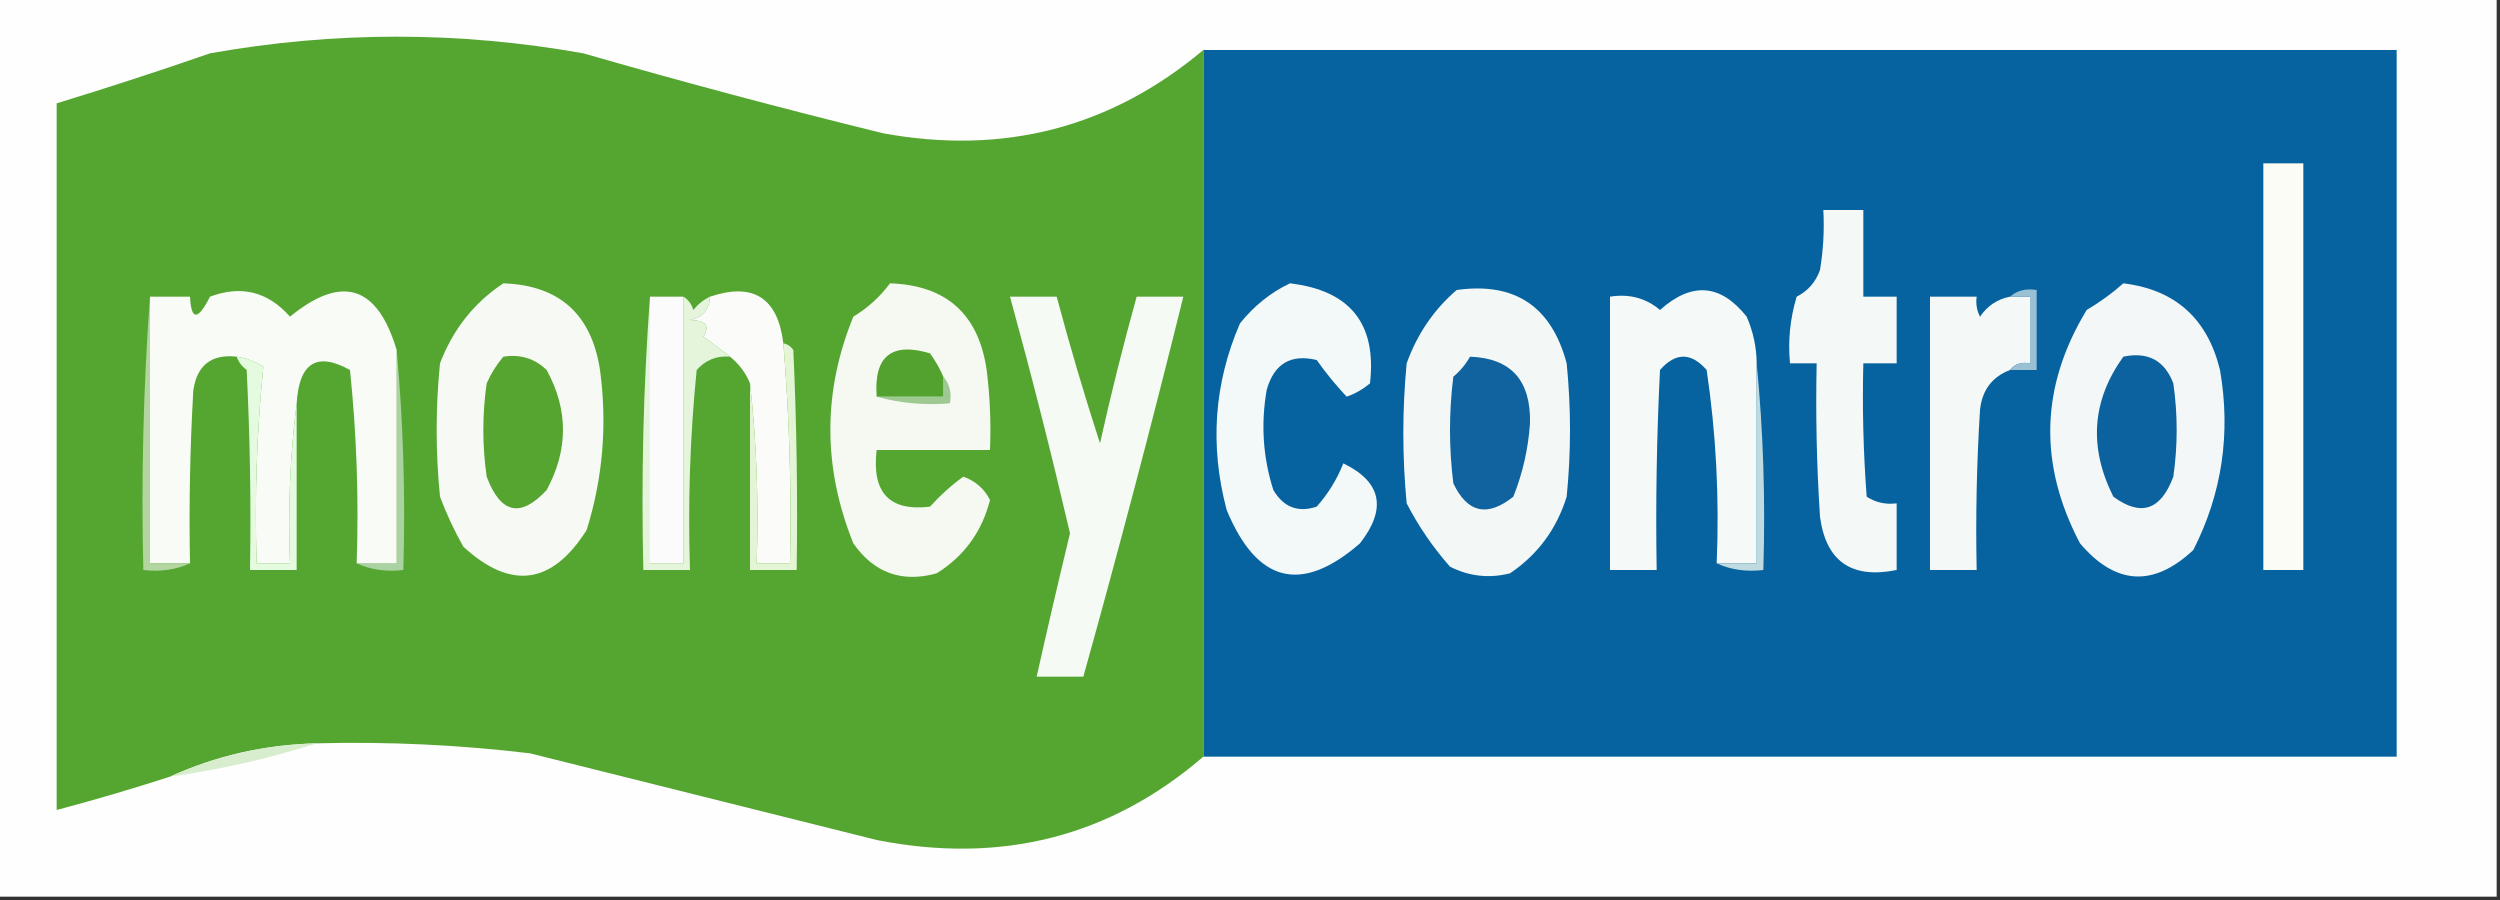
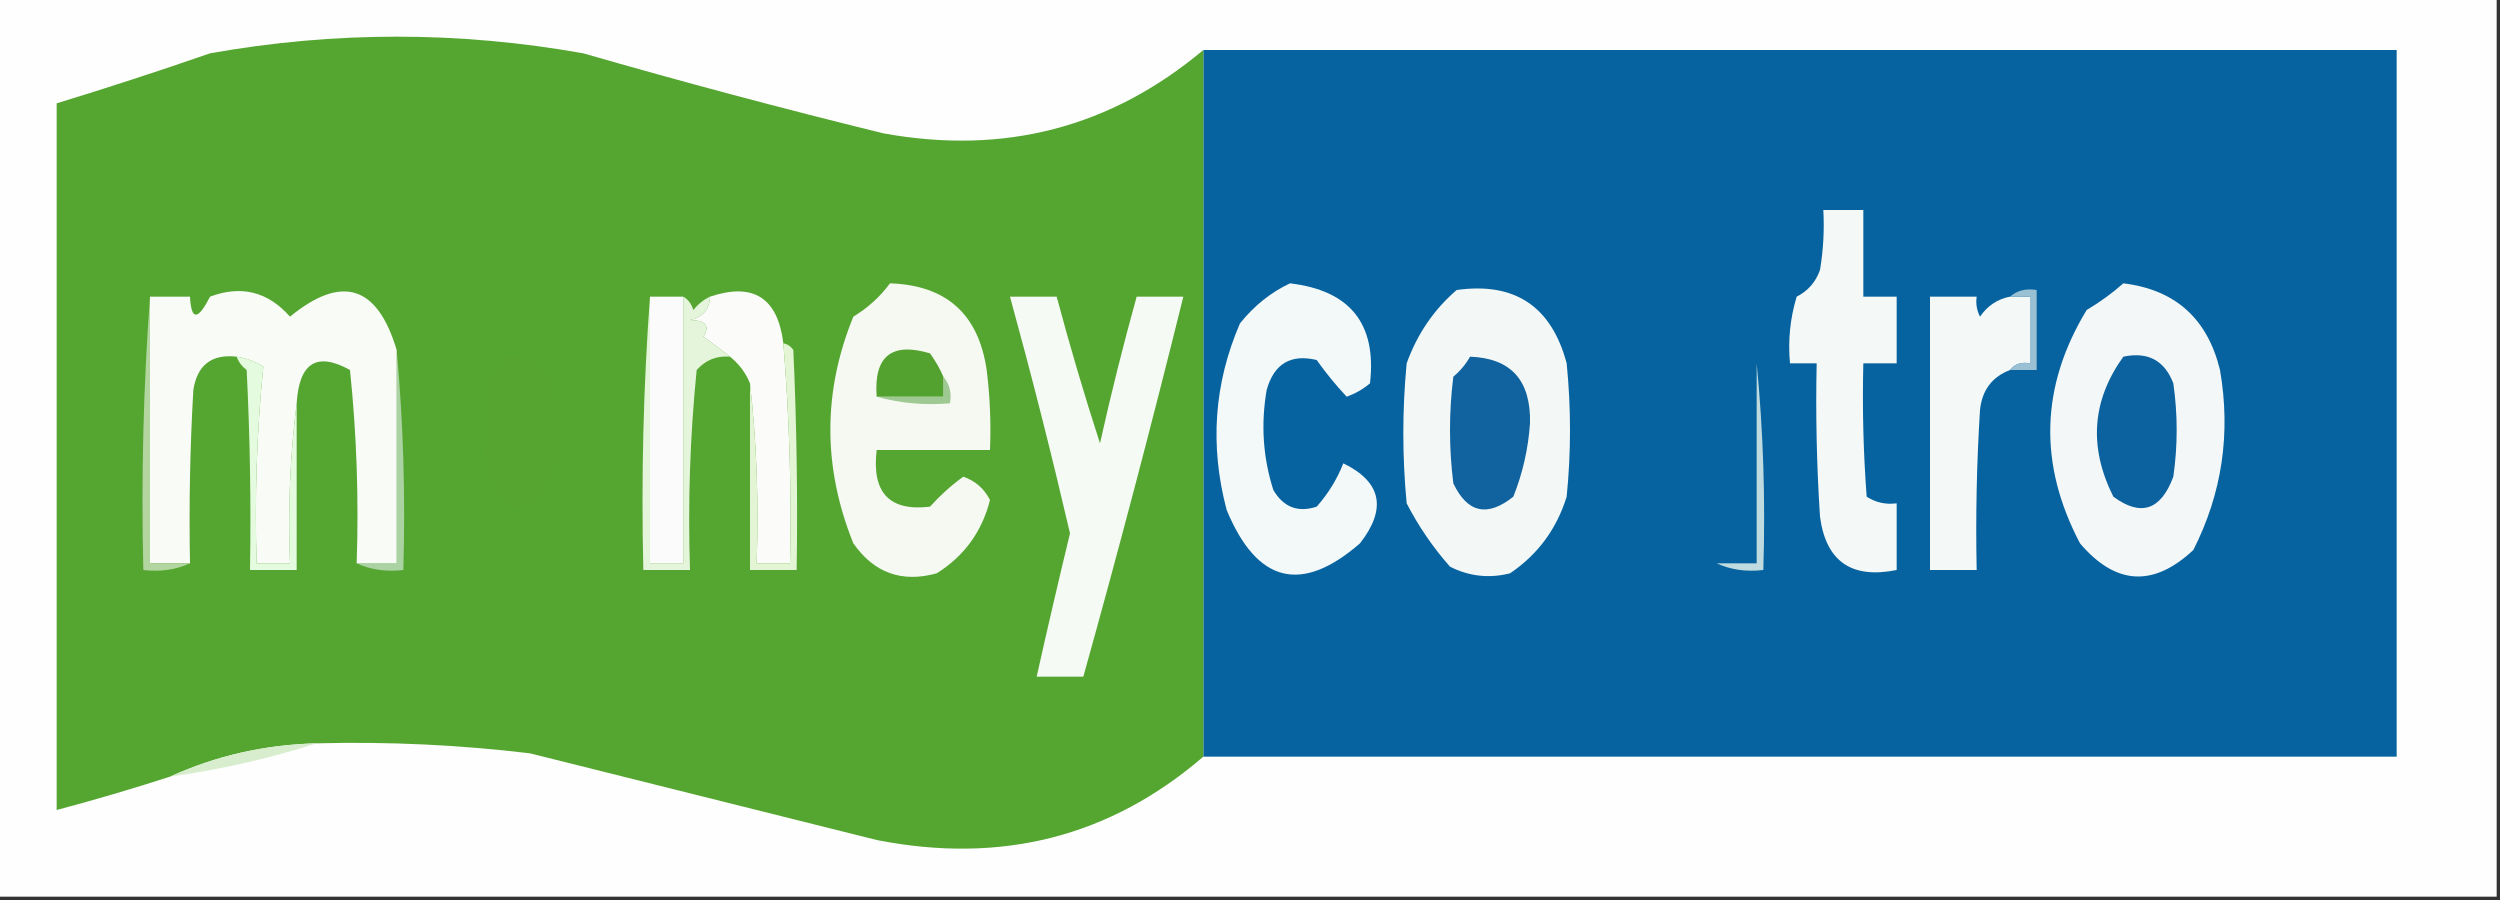
<svg xmlns="http://www.w3.org/2000/svg" version="1.1" width="375px" height="135px" style="shape-rendering:geometricPrecision; text-rendering:geometricPrecision; image-rendering:optimizeQuality; fill-rule:evenodd; clip-rule:evenodd">
  <rect width="100%" height="100%" fill="#333333" stroke="none" />
  <g>
    <path style="opacity:1" fill="#fdfefd" d="M -0.5,-0.5 C 124.5,-0.5 249.5,-0.5 374.5,-0.5C 374.5,44.5 374.5,89.5 374.5,134.5C 249.5,134.5 124.5,134.5 -0.5,134.5C -0.5,89.5 -0.5,44.5 -0.5,-0.5 Z" />
  </g>
  <g>
    <path style="opacity:1" fill="#0663a0" d="M 180.5,7.5 C 240.167,7.5 299.833,7.5 359.5,7.5C 359.5,42.833 359.5,78.167 359.5,113.5C 299.833,113.5 240.167,113.5 180.5,113.5C 180.5,78.167 180.5,42.833 180.5,7.5 Z" />
  </g>
  <g>
-     <path style="opacity:1" fill="#fbfcf5" d="M 339.5,24.5 C 341.5,24.5 343.5,24.5 345.5,24.5C 345.5,44.833 345.5,65.167 345.5,85.5C 343.5,85.5 341.5,85.5 339.5,85.5C 339.5,65.167 339.5,44.833 339.5,24.5 Z" />
-   </g>
+     </g>
  <g>
    <path style="opacity:1" fill="#f4f8f7" d="M 273.5,31.5 C 275.5,31.5 277.5,31.5 279.5,31.5C 279.5,35.833 279.5,40.167 279.5,44.5C 281.167,44.5 282.833,44.5 284.5,44.5C 284.5,47.833 284.5,51.167 284.5,54.5C 282.833,54.5 281.167,54.5 279.5,54.5C 279.334,61.175 279.5,67.842 280,74.5C 281.356,75.38 282.856,75.713 284.5,75.5C 284.5,78.833 284.5,82.167 284.5,85.5C 277.725,86.874 273.892,84.207 273,77.5C 272.5,69.841 272.334,62.174 272.5,54.5C 271.167,54.5 269.833,54.5 268.5,54.5C 268.18,51.102 268.513,47.768 269.5,44.5C 271.197,43.636 272.363,42.303 273,40.5C 273.498,37.518 273.665,34.518 273.5,31.5 Z" />
  </g>
  <g>
    <path style="opacity:1" fill="#f4f9f8" d="M 301.5,44.5 C 302.5,44.5 303.5,44.5 304.5,44.5C 304.5,47.833 304.5,51.167 304.5,54.5C 303.209,54.263 302.209,54.596 301.5,55.5C 298.808,56.53 297.308,58.53 297,61.5C 296.5,69.493 296.334,77.493 296.5,85.5C 294.167,85.5 291.833,85.5 289.5,85.5C 289.5,71.833 289.5,58.167 289.5,44.5C 291.833,44.5 294.167,44.5 296.5,44.5C 296.351,45.552 296.517,46.552 297,47.5C 298.129,45.859 299.629,44.859 301.5,44.5 Z" />
  </g>
  <g>
    <path style="opacity:1" fill="#f3f8f7" d="M 218.5,43.5 C 227.216,42.278 232.716,45.945 235,54.5C 235.667,61.167 235.667,67.833 235,74.5C 233.495,79.355 230.662,83.188 226.5,86C 223.366,86.79 220.366,86.457 217.5,85C 214.943,82.108 212.776,78.941 211,75.5C 210.333,68.5 210.333,61.5 211,54.5C 212.582,50.106 215.082,46.439 218.5,43.5 Z" />
  </g>
  <g>
    <path style="opacity:1" fill="#9ac0d4" d="M 301.5,44.5 C 302.568,43.566 303.901,43.232 305.5,43.5C 305.5,47.5 305.5,51.5 305.5,55.5C 304.167,55.5 302.833,55.5 301.5,55.5C 302.209,54.596 303.209,54.263 304.5,54.5C 304.5,51.167 304.5,47.833 304.5,44.5C 303.5,44.5 302.5,44.5 301.5,44.5 Z" />
  </g>
  <g>
    <path style="opacity:1" fill="#10639e" d="M 220.5,53.5 C 226.654,53.727 229.654,57.06 229.5,63.5C 229.238,67.312 228.405,70.979 227,74.5C 223.111,77.611 220.111,76.944 218,72.5C 217.333,67.167 217.333,61.833 218,56.5C 219.045,55.627 219.878,54.627 220.5,53.5 Z" />
  </g>
  <g>
    <path style="opacity:1" fill="#55a631" d="M 180.5,7.5 C 180.5,42.833 180.5,78.167 180.5,113.5C 166.529,125.522 150.196,129.689 131.5,126C 114.098,121.65 96.765,117.316 79.5,113C 68.873,111.724 58.207,111.224 47.5,111.5C 39.699,111.699 32.366,113.366 25.5,116.5C 19.826,118.333 14.159,120 8.5,121.5C 8.5,86.167 8.5,50.833 8.5,15.5C 16.144,13.167 23.811,10.667 31.5,8C 50.167,4.667 68.833,4.667 87.5,8C 102.429,12.299 117.429,16.299 132.5,20C 150.635,23.302 166.635,19.135 180.5,7.5 Z" />
  </g>
  <g>
    <path style="opacity:1" fill="#aad2a2" d="M 59.5,52.5 C 60.495,63.321 60.828,74.321 60.5,85.5C 57.941,85.802 55.607,85.468 53.5,84.5C 55.5,84.5 57.5,84.5 59.5,84.5C 59.5,73.833 59.5,63.167 59.5,52.5 Z" />
  </g>
  <g>
    <path style="opacity:1" fill="#f6faf4" d="M 151.5,44.5 C 153.833,44.5 156.167,44.5 158.5,44.5C 160.481,51.92 162.648,59.253 165,66.5C 166.645,59.102 168.479,51.769 170.5,44.5C 172.833,44.5 175.167,44.5 177.5,44.5C 172.775,63.603 167.775,82.603 162.5,101.5C 160.167,101.5 157.833,101.5 155.5,101.5C 157.101,94.33 158.768,87.163 160.5,80C 157.729,68.084 154.729,56.251 151.5,44.5 Z" />
  </g>
  <g>
-     <path style="opacity:1" fill="#f7faf4" d="M 75.5,42.5 C 83.895,42.791 88.728,47.124 90,55.5C 91.102,63.679 90.435,71.679 88,79.5C 82.796,87.72 76.629,88.553 69.5,82C 68.144,79.602 66.977,77.102 66,74.5C 65.333,67.833 65.333,61.167 66,54.5C 67.951,49.399 71.118,45.399 75.5,42.5 Z" />
-   </g>
+     </g>
  <g>
    <path style="opacity:1" fill="#fbfbfa" d="M 117.5,51.5 C 118.407,62.469 118.74,73.469 118.5,84.5C 116.833,84.5 115.167,84.5 113.5,84.5C 113.827,75.318 113.493,66.318 112.5,57.5C 111.857,55.924 110.857,54.59 109.5,53.5C 108.235,52.521 106.901,51.521 105.5,50.5C 106.55,48.898 105.883,48.065 103.5,48C 105.426,47.578 106.426,46.411 106.5,44.5C 112.995,42.322 116.662,44.656 117.5,51.5 Z" />
  </g>
  <g>
    <path style="opacity:1" fill="#56a530" d="M 75.5,53.5 C 78.044,53.104 80.211,53.771 82,55.5C 85.265,61.472 85.265,67.472 82,73.5C 78.088,77.732 75.088,77.065 73,71.5C 72.333,66.833 72.333,62.167 73,57.5C 73.662,56.016 74.496,54.683 75.5,53.5 Z" />
  </g>
  <g>
    <path style="opacity:1" fill="#f6f9f2" d="M 133.5,42.5 C 141.951,42.784 146.784,47.117 148,55.5C 148.499,59.486 148.666,63.486 148.5,67.5C 142.833,67.5 137.167,67.5 131.5,67.5C 130.738,73.899 133.405,76.733 139.5,76C 141.043,74.286 142.71,72.786 144.5,71.5C 146.298,72.131 147.631,73.298 148.5,75C 147.293,79.754 144.626,83.421 140.5,86C 135.277,87.445 131.11,85.945 128,81.5C 123.407,70.09 123.407,58.757 128,47.5C 130.191,46.167 132.024,44.5 133.5,42.5 Z" />
  </g>
  <g>
    <path style="opacity:1" fill="#9fc992" d="M 141.5,56.5 C 142.434,57.568 142.768,58.901 142.5,60.5C 138.629,60.815 134.962,60.482 131.5,59.5C 134.833,59.5 138.167,59.5 141.5,59.5C 141.5,58.5 141.5,57.5 141.5,56.5 Z" />
  </g>
  <g>
    <path style="opacity:1" fill="#53a22f" d="M 141.5,56.5 C 141.5,57.5 141.5,58.5 141.5,59.5C 138.167,59.5 134.833,59.5 131.5,59.5C 131.052,53.445 133.719,51.279 139.5,53C 140.305,54.113 140.972,55.279 141.5,56.5 Z" />
  </g>
  <g>
    <path style="opacity:1" fill="#e5f5dc" d="M 97.5,44.5 C 97.5,57.833 97.5,71.167 97.5,84.5C 99.167,84.5 100.833,84.5 102.5,84.5C 102.5,71.167 102.5,57.833 102.5,44.5C 103.222,44.917 103.722,45.584 104,46.5C 104.708,45.62 105.542,44.953 106.5,44.5C 106.426,46.411 105.426,47.578 103.5,48C 105.883,48.065 106.55,48.898 105.5,50.5C 106.901,51.521 108.235,52.521 109.5,53.5C 107.508,53.328 105.842,53.995 104.5,55.5C 103.501,65.478 103.168,75.478 103.5,85.5C 101.167,85.5 98.833,85.5 96.5,85.5C 96.171,71.656 96.504,57.99 97.5,44.5 Z" />
  </g>
  <g>
    <path style="opacity:1" fill="#fbfbfc" d="M 97.5,44.5 C 99.167,44.5 100.833,44.5 102.5,44.5C 102.5,57.833 102.5,71.167 102.5,84.5C 100.833,84.5 99.167,84.5 97.5,84.5C 97.5,71.167 97.5,57.833 97.5,44.5 Z" />
  </g>
  <g>
    <path style="opacity:1" fill="#f9fbf7" d="M 59.5,52.5 C 59.5,63.167 59.5,73.833 59.5,84.5C 57.5,84.5 55.5,84.5 53.5,84.5C 53.832,74.81 53.498,65.144 52.5,55.5C 47.535,52.737 44.868,54.404 44.5,60.5C 43.508,68.316 43.174,76.316 43.5,84.5C 41.833,84.5 40.167,84.5 38.5,84.5C 38.181,74.584 38.514,64.75 39.5,55C 38.255,54.209 36.922,53.709 35.5,53.5C 31.749,53.082 29.582,54.749 29,58.5C 28.5,67.16 28.334,75.827 28.5,84.5C 26.5,84.5 24.5,84.5 22.5,84.5C 22.5,71.167 22.5,57.833 22.5,44.5C 24.5,44.5 26.5,44.5 28.5,44.5C 28.678,48.102 29.678,48.102 31.5,44.5C 36.183,42.741 40.183,43.741 43.5,47.5C 51.273,41.133 56.606,42.8 59.5,52.5 Z" />
  </g>
  <g>
    <path style="opacity:1" fill="#b3d6a1" d="M 22.5,44.5 C 22.5,57.833 22.5,71.167 22.5,84.5C 24.5,84.5 26.5,84.5 28.5,84.5C 26.393,85.468 24.059,85.802 21.5,85.5C 21.171,71.656 21.504,57.99 22.5,44.5 Z" />
  </g>
  <g>
-     <path style="opacity:1" fill="#f5faf8" d="M 263.5,54.5 C 263.5,64.5 263.5,74.5 263.5,84.5C 261.5,84.5 259.5,84.5 257.5,84.5C 257.92,74.753 257.42,65.086 256,55.5C 253.667,52.833 251.333,52.833 249,55.5C 248.5,65.494 248.334,75.494 248.5,85.5C 246.167,85.5 243.833,85.5 241.5,85.5C 241.5,71.833 241.5,58.167 241.5,44.5C 244.394,44.042 246.894,44.709 249,46.5C 253.755,42.241 258.088,42.574 262,47.5C 262.977,49.74 263.477,52.073 263.5,54.5 Z" />
-   </g>
+     </g>
  <g>
-     <path style="opacity:1" fill="#bfdbe0" d="M 263.5,54.5 C 264.494,64.653 264.828,74.987 264.5,85.5C 261.941,85.802 259.607,85.468 257.5,84.5C 259.5,84.5 261.5,84.5 263.5,84.5C 263.5,74.5 263.5,64.5 263.5,54.5 Z" />
+     <path style="opacity:1" fill="#bfdbe0" d="M 263.5,54.5 C 264.494,64.653 264.828,74.987 264.5,85.5C 261.941,85.802 259.607,85.468 257.5,84.5C 259.5,84.5 261.5,84.5 263.5,84.5C 263.5,74.5 263.5,64.5 263.5,54.5 " />
  </g>
  <g>
    <path style="opacity:1" fill="#e4fbdf" d="M 35.5,53.5 C 36.922,53.709 38.255,54.209 39.5,55C 38.514,64.75 38.181,74.584 38.5,84.5C 40.167,84.5 41.833,84.5 43.5,84.5C 43.174,76.316 43.508,68.316 44.5,60.5C 44.5,68.833 44.5,77.167 44.5,85.5C 42.167,85.5 39.833,85.5 37.5,85.5C 37.666,75.494 37.5,65.494 37,55.5C 36.283,54.956 35.783,54.289 35.5,53.5 Z" />
  </g>
  <g>
    <path style="opacity:1" fill="#e3f5d4" d="M 117.5,51.5 C 118.117,51.611 118.617,51.944 119,52.5C 119.5,63.495 119.667,74.495 119.5,85.5C 117.167,85.5 114.833,85.5 112.5,85.5C 112.5,76.167 112.5,66.833 112.5,57.5C 113.493,66.318 113.827,75.318 113.5,84.5C 115.167,84.5 116.833,84.5 118.5,84.5C 118.74,73.469 118.407,62.469 117.5,51.5 Z" />
  </g>
  <g>
    <path style="opacity:1" fill="#f3f7f7" d="M 318.5,42.5 C 326.282,43.445 331.116,47.778 333,55.5C 334.644,65.008 333.311,74.008 329,82.5C 323.001,88.112 317.334,87.779 312,81.5C 305.733,69.599 306.066,57.932 313,46.5C 315.015,45.303 316.849,43.97 318.5,42.5 Z" />
  </g>
  <g>
    <path style="opacity:1" fill="#0c629e" d="M 318.5,53.5 C 322.182,52.725 324.682,54.059 326,57.5C 326.667,62.167 326.667,66.833 326,71.5C 324.131,76.543 321.131,77.543 317,74.5C 313.278,67.076 313.778,60.076 318.5,53.5 Z" />
  </g>
  <g>
    <path style="opacity:1" fill="#f3f8f8" d="M 193.5,42.5 C 202.524,43.569 206.524,48.569 205.5,57.5C 204.452,58.383 203.285,59.05 202,59.5C 200.389,57.79 198.889,55.957 197.5,54C 193.598,53.067 191.098,54.567 190,58.5C 189.112,63.618 189.445,68.618 191,73.5C 192.525,76.087 194.692,76.92 197.5,76C 199.213,74.075 200.547,71.908 201.5,69.5C 207.225,72.284 208.059,76.284 204,81.5C 195.215,89.133 188.548,87.466 184,76.5C 181.436,66.837 182.103,57.503 186,48.5C 188.134,45.847 190.634,43.847 193.5,42.5 Z" />
  </g>
  <g>
    <path style="opacity:1" fill="#d8edce" d="M 47.5,111.5 C 40.425,113.766 33.092,115.433 25.5,116.5C 32.366,113.366 39.699,111.699 47.5,111.5 Z" />
  </g>
</svg>